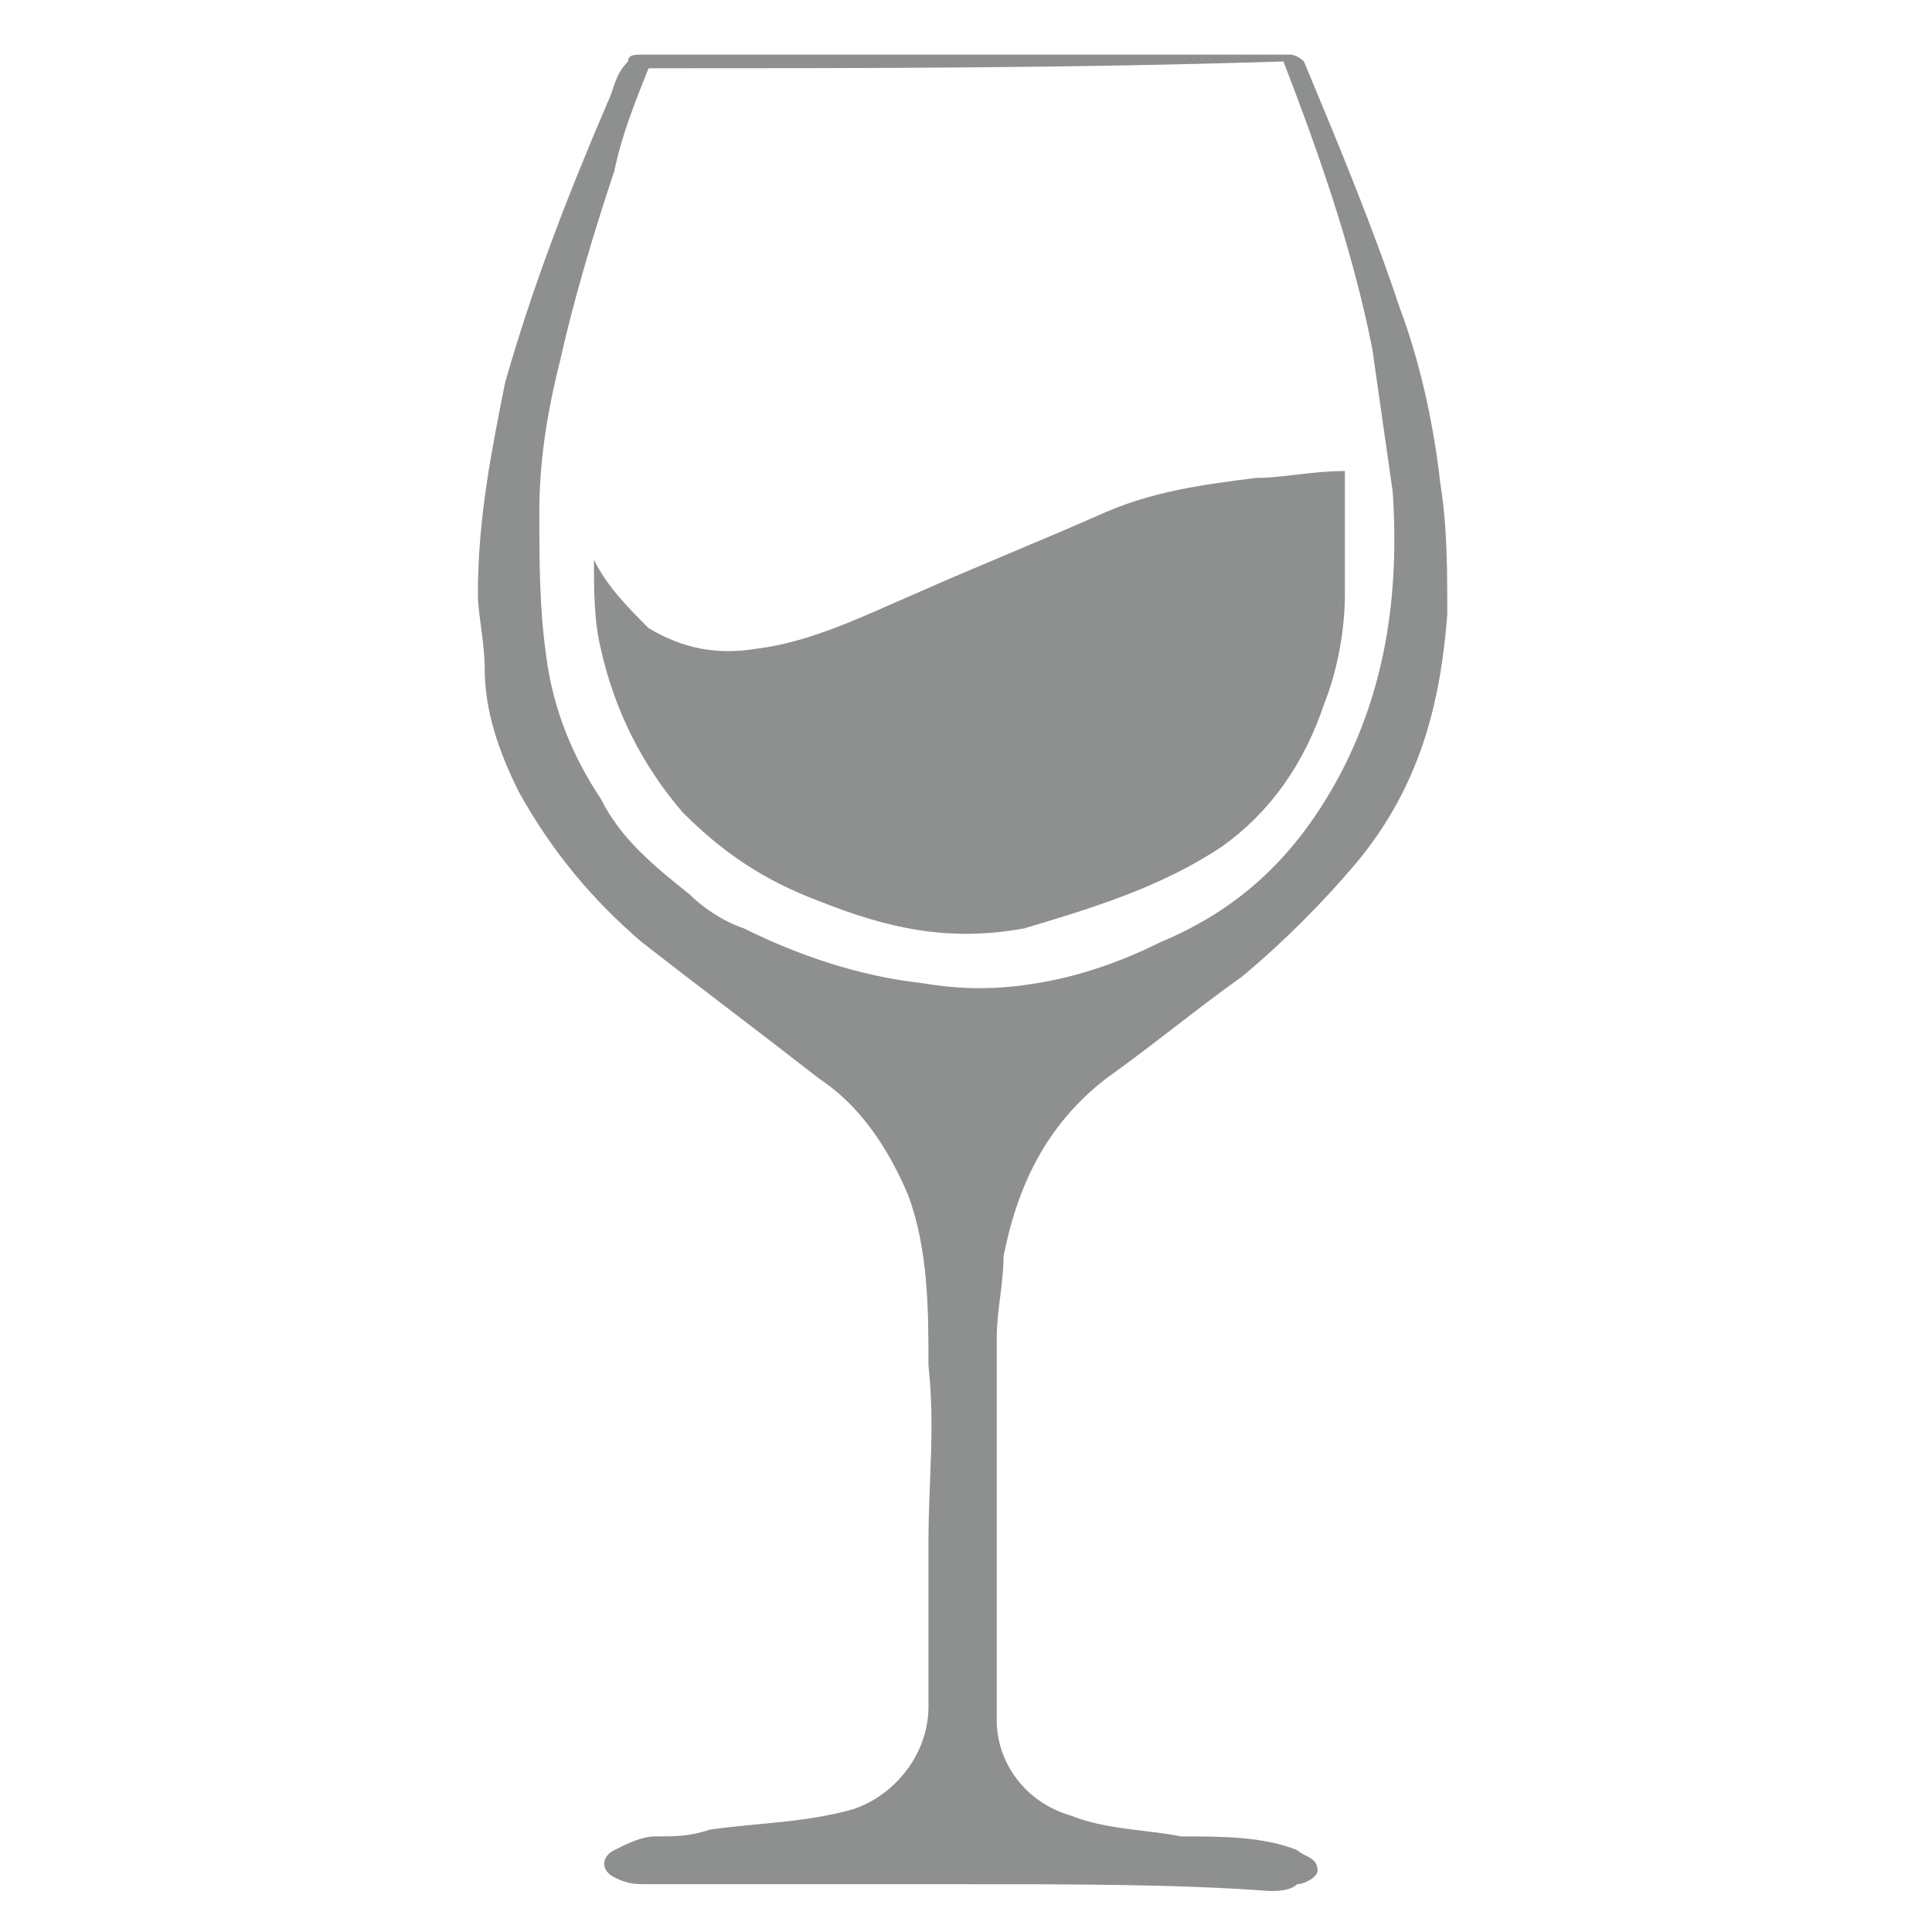
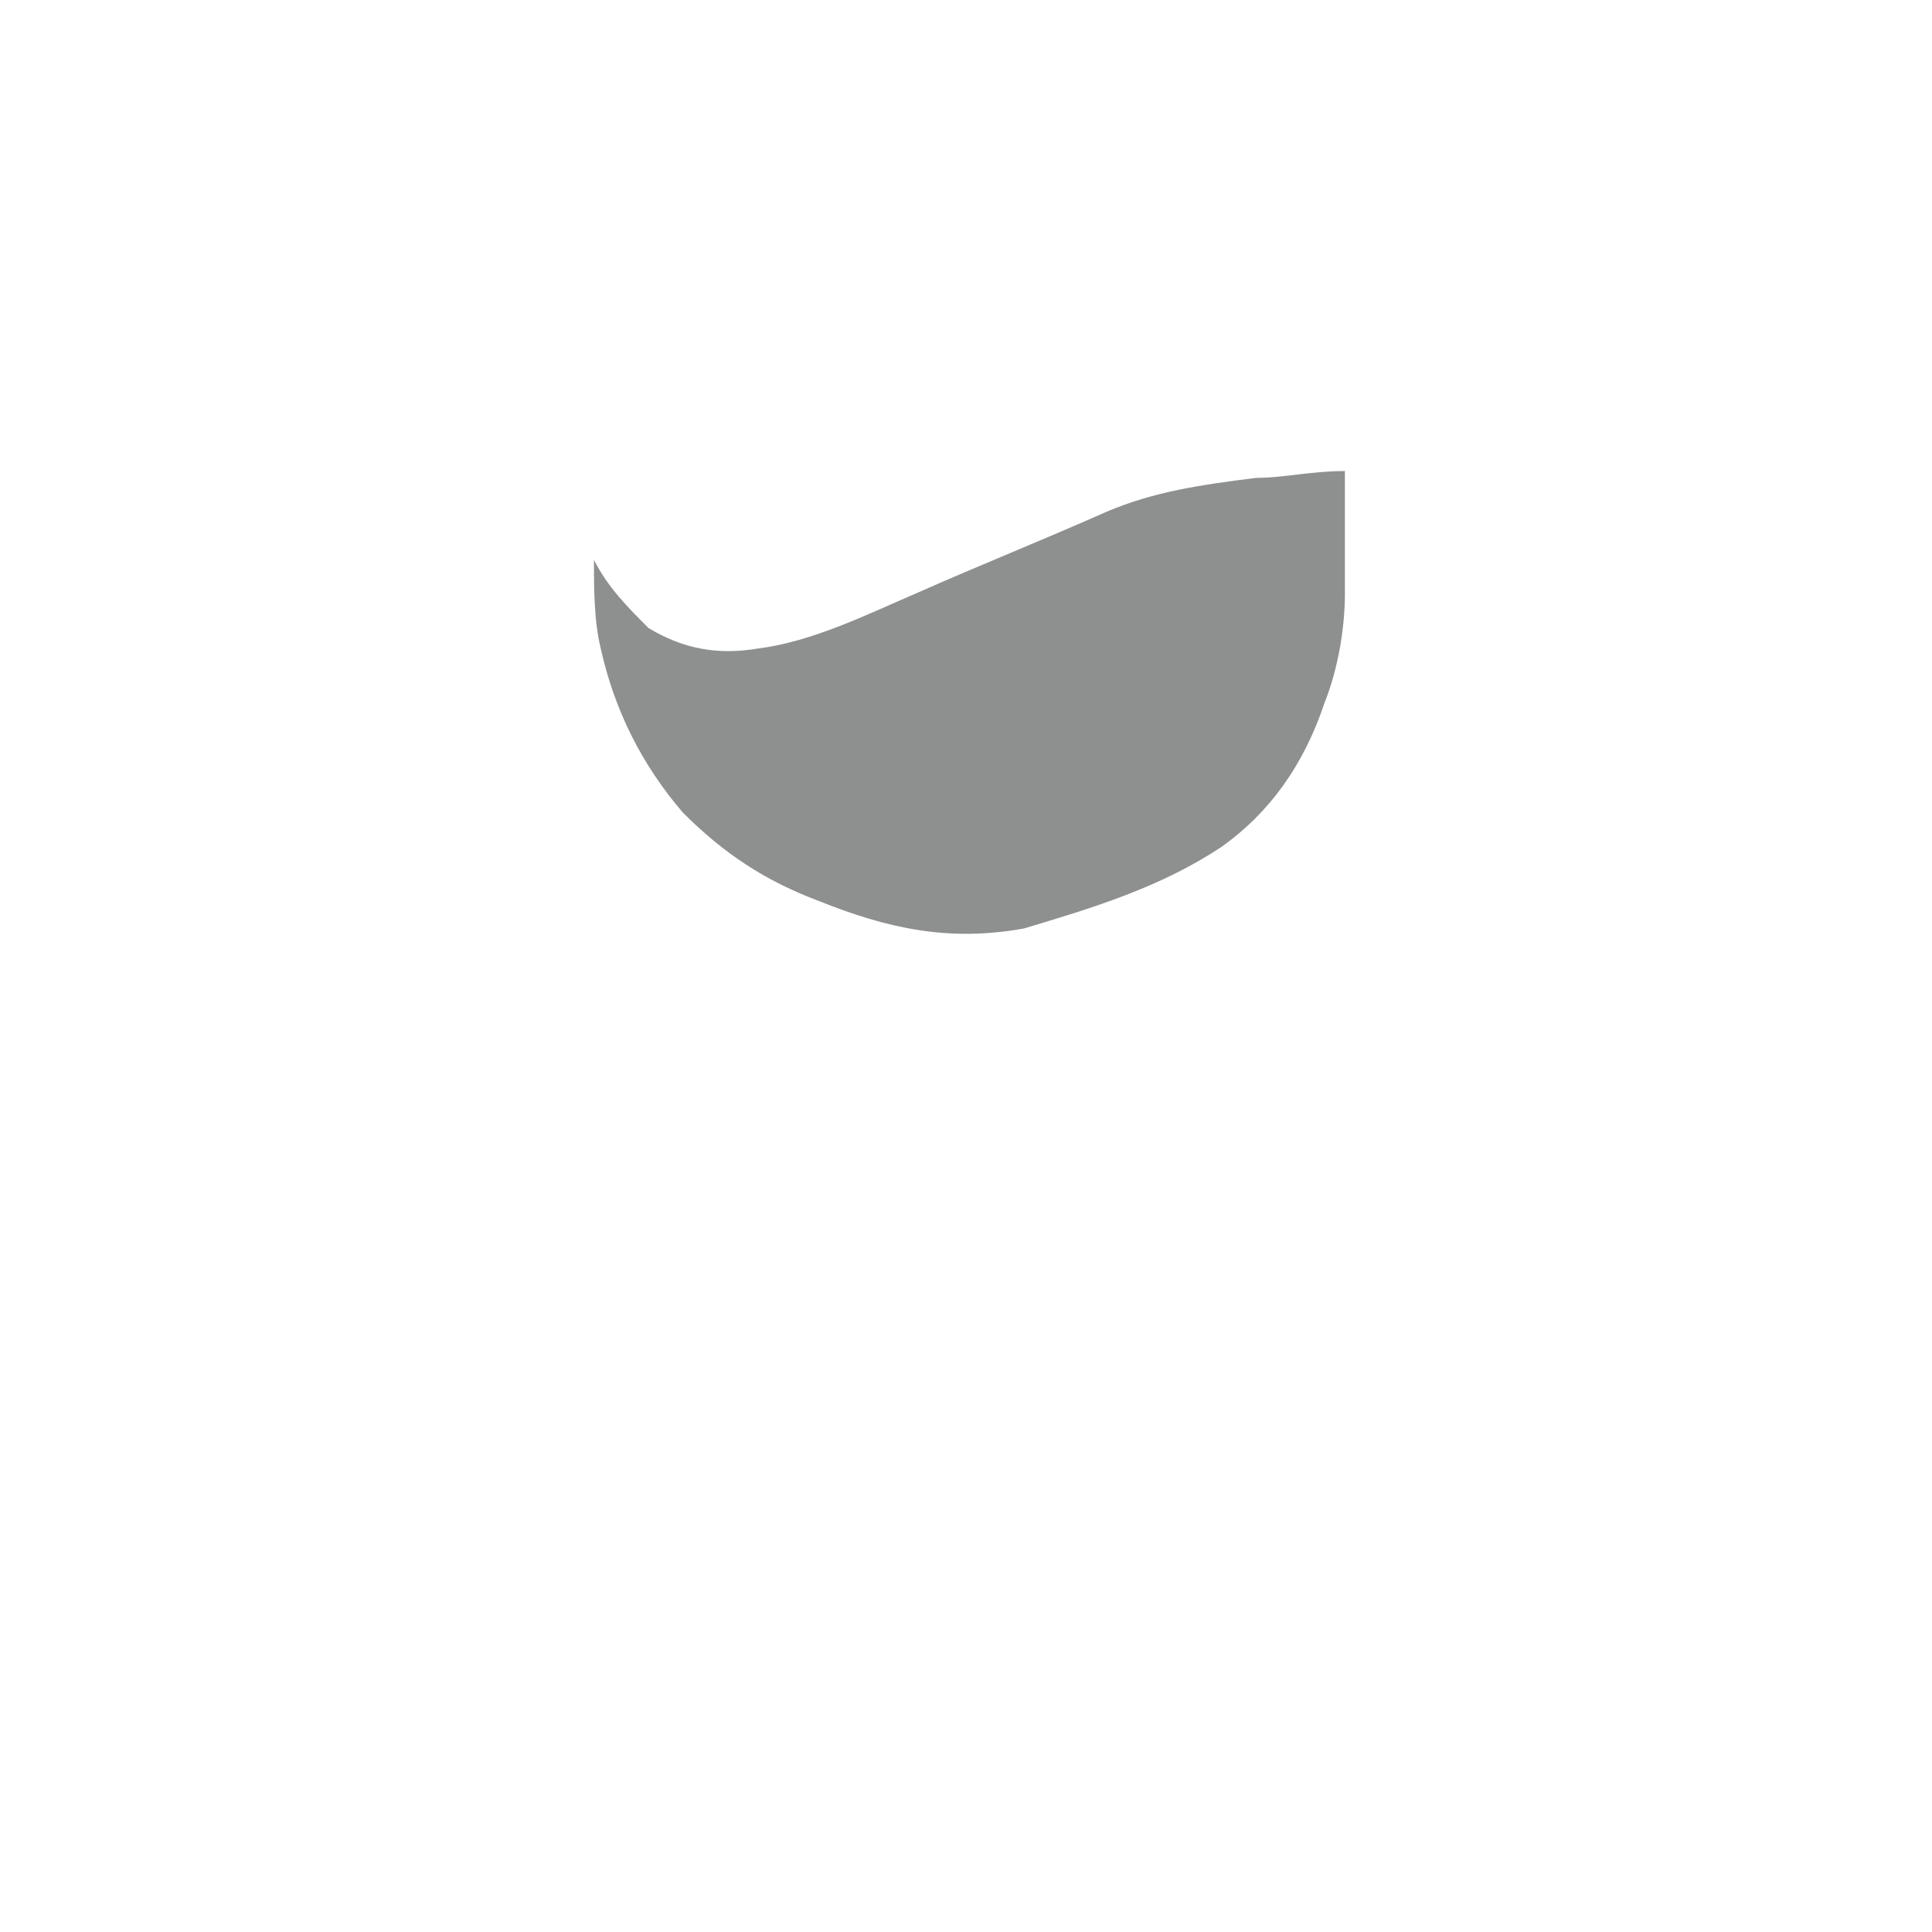
<svg xmlns="http://www.w3.org/2000/svg" version="1.1" id="Layer_1" x="0px" y="0px" viewBox="0 0 28.3 28.3" style="enable-background:new 0 0 28.3 28.3;" xml:space="preserve">
  <style type="text/css">
	.st0{fill:#8E8F8F;}
</style>
  <g>
-     <path class="st0" d="M14.2,27.6c-1.6,0-3.1,0-4.7,0c-0.2,0-0.3,0-0.5-0.1c-0.2-0.1-0.2-0.3,0-0.4c0.2-0.1,0.4-0.2,0.6-0.2   c0.3,0,0.5,0,0.8-0.1c0.7-0.1,1.4-0.1,2.1-0.3c0.6-0.2,1.1-0.8,1.1-1.5c0-0.8,0-1.6,0-2.4c0-0.9,0.1-1.7,0-2.6c0-0.8,0-1.7-0.3-2.5   c-0.3-0.7-0.7-1.3-1.3-1.7c-0.9-0.7-1.7-1.3-2.6-2c-0.7-0.6-1.3-1.3-1.8-2.2c-0.3-0.6-0.5-1.2-0.5-1.8C7.1,9.4,7,9,7,8.7   c0-1.1,0.2-2.1,0.4-3.1c0.4-1.4,0.9-2.7,1.5-4.1C9,1.3,9,1.1,9.2,0.9c0-0.1,0.1-0.1,0.2-0.1c3.2,0,6.4,0,9.5,0   c0.1,0,0.2,0.1,0.2,0.1c0.5,1.2,1,2.4,1.4,3.6c0.3,0.8,0.5,1.7,0.6,2.6c0.1,0.6,0.1,1.3,0.1,1.9c-0.1,1.3-0.4,2.5-1.3,3.6   c-0.5,0.6-1.1,1.2-1.7,1.7c-0.7,0.5-1.3,1-2,1.5c-0.9,0.7-1.3,1.6-1.5,2.6c0,0.4-0.1,0.8-0.1,1.2c0,0.8,0,1.7,0,2.5c0,1,0,2,0,3.1   c0,0.6,0.4,1.2,1.1,1.4c0.5,0.2,1.1,0.2,1.6,0.3c0.6,0,1.2,0,1.7,0.2c0.1,0.1,0.3,0.1,0.3,0.3c0,0.1-0.2,0.2-0.3,0.2   c-0.1,0.1-0.3,0.1-0.4,0.1C17.3,27.6,15.7,27.6,14.2,27.6z M9.5,1C9.3,1.5,9.1,2,9,2.5C8.7,3.4,8.4,4.4,8.2,5.3   C8,6.1,7.9,6.8,7.9,7.5c0,0.7,0,1.4,0.1,2.1c0.1,0.8,0.4,1.5,0.8,2.1c0.3,0.6,0.8,1,1.3,1.4c0.2,0.2,0.5,0.4,0.8,0.5   c0.8,0.4,1.7,0.7,2.6,0.8c0.6,0.1,1.1,0.1,1.7,0c0.6-0.1,1.2-0.3,1.8-0.6c1.2-0.5,2-1.3,2.6-2.4c0.7-1.3,0.9-2.7,0.8-4.2   c-0.1-0.7-0.2-1.4-0.3-2.1c-0.3-1.5-0.8-2.9-1.3-4.2C15.7,1,12.6,1,9.5,1z" />
    <path class="st0" d="M8.7,8.2c0.2,0.4,0.5,0.7,0.8,1c0.5,0.3,1,0.4,1.6,0.3c0.8-0.1,1.6-0.5,2.3-0.8c0.9-0.4,1.9-0.8,2.8-1.2   c0.7-0.3,1.4-0.4,2.2-0.5c0.4,0,0.8-0.1,1.3-0.1c0,0.6,0,1.2,0,1.8c0,0.5-0.1,1.1-0.3,1.6c-0.3,0.9-0.8,1.6-1.5,2.1   C17,13,16,13.3,15,13.6c-1.1,0.2-2,0-3-0.4c-0.8-0.3-1.4-0.7-2-1.3c-0.6-0.7-1-1.5-1.2-2.4C8.7,9.1,8.7,8.6,8.7,8.2   C8.6,8.2,8.7,8.2,8.7,8.2z" />
  </g>
</svg>